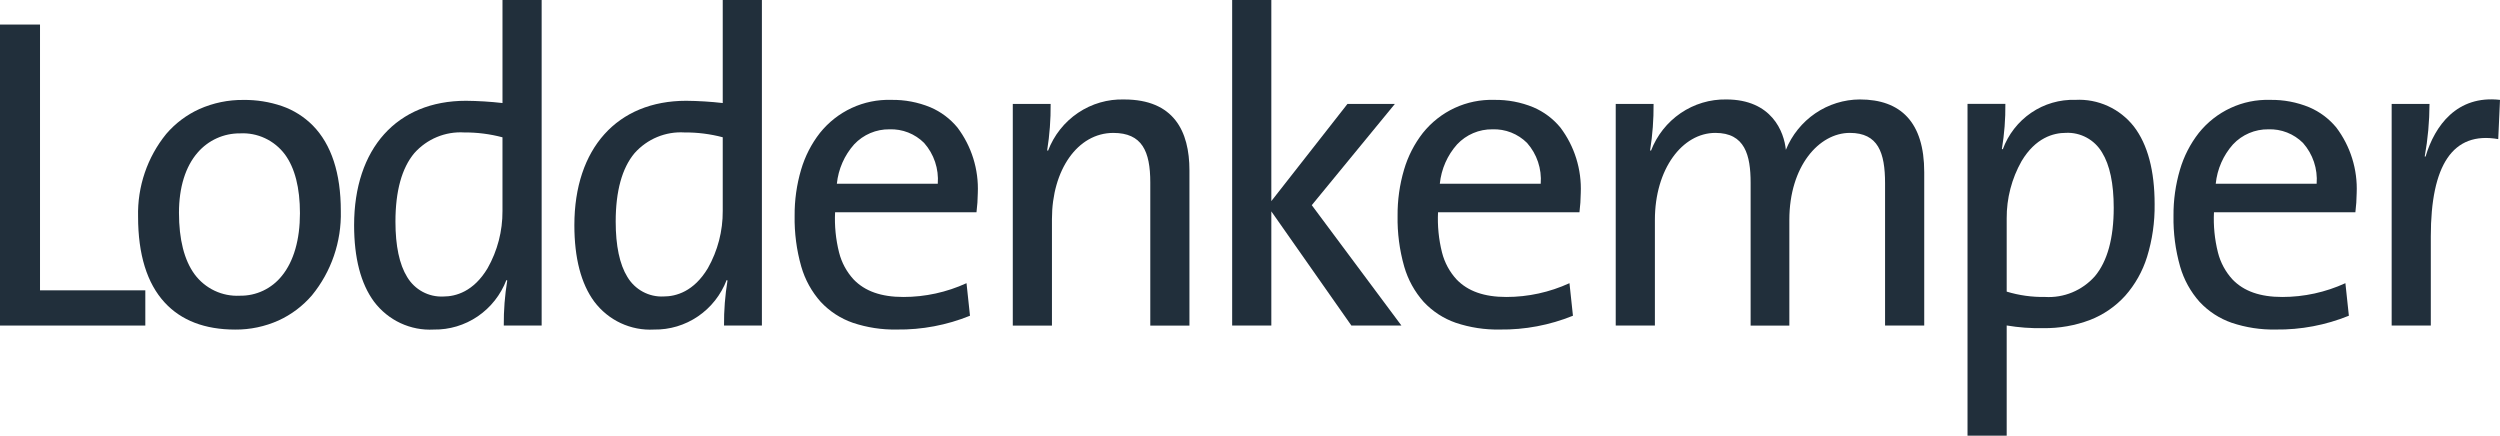
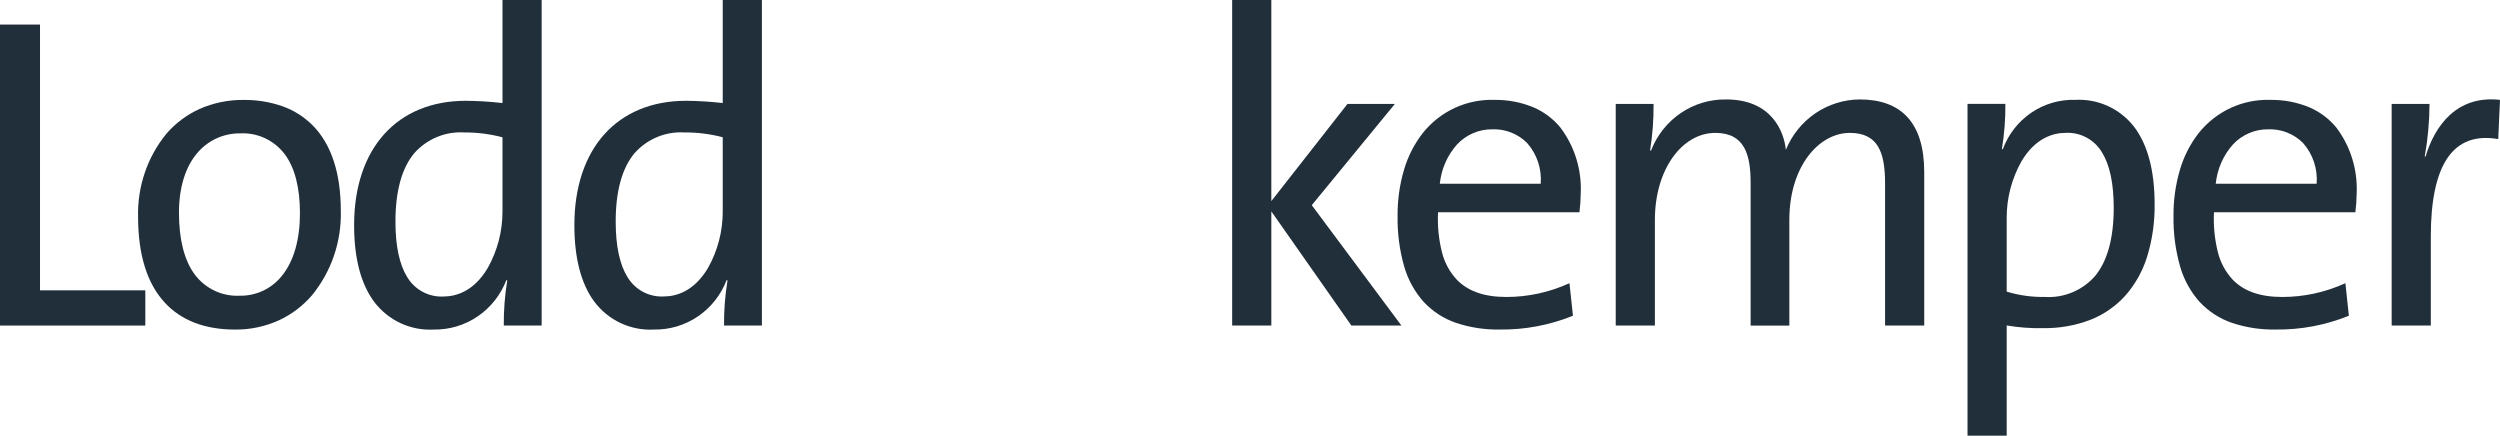
<svg xmlns="http://www.w3.org/2000/svg" width="241" height="42" viewBox="0 0 241 42" fill="none">
  <path d="M22.667 31.771C19.747 31.771 17.459 30.891 15.867 29.154C14.168 27.306 13.311 24.528 13.311 20.895C13.237 17.989 14.2 15.154 16.025 12.911C16.905 11.885 17.996 11.066 19.221 10.511C20.557 9.918 22.003 9.619 23.461 9.634C24.723 9.617 25.979 9.817 27.175 10.224C28.296 10.612 29.315 11.253 30.155 12.099C31.946 13.924 32.855 16.695 32.855 20.337C32.928 23.301 31.938 26.191 30.069 28.472C29.182 29.504 28.086 30.329 26.855 30.892C25.537 31.483 24.109 31.783 22.667 31.771ZM23.128 12.858C22.358 12.851 21.596 13.012 20.894 13.33C20.191 13.648 19.564 14.117 19.057 14.703C17.877 16.055 17.253 18.064 17.253 20.51C17.253 23.081 17.76 25.077 18.758 26.442C19.263 27.122 19.926 27.666 20.687 28.026C21.449 28.386 22.286 28.551 23.125 28.506C23.902 28.519 24.671 28.353 25.375 28.019C26.078 27.685 26.697 27.192 27.184 26.579C28.316 25.183 28.915 23.103 28.915 20.555C28.915 18.104 28.427 16.197 27.467 14.887C26.962 14.214 26.303 13.678 25.545 13.324C24.788 12.97 23.957 12.81 23.125 12.858H23.128Z" fill="#212F3B" />
  <path d="M41.813 31.769C40.709 31.83 39.608 31.617 38.604 31.148C37.601 30.679 36.726 29.968 36.055 29.077C34.779 27.349 34.136 24.87 34.136 21.708C34.136 14.311 38.267 9.716 44.916 9.716C46.093 9.727 47.27 9.799 48.44 9.933V0H52.215V31.381H48.564C48.552 29.927 48.664 28.475 48.899 27.041L48.816 26.997C48.269 28.422 47.305 29.644 46.053 30.497C44.801 31.35 43.321 31.794 41.813 31.769ZM44.748 12.768C43.851 12.713 42.952 12.864 42.12 13.209C41.288 13.554 40.542 14.085 39.94 14.762C38.733 16.2 38.121 18.422 38.121 21.366C38.121 23.695 38.5 25.493 39.248 26.701C39.608 27.304 40.122 27.797 40.736 28.129C41.35 28.46 42.04 28.617 42.735 28.584C43.939 28.584 45.657 28.111 47.002 25.86C47.956 24.179 48.452 22.271 48.439 20.332V13.236C47.234 12.917 45.993 12.759 44.748 12.768Z" fill="#212F3B" />
  <path d="M63.045 31.769C61.942 31.83 60.84 31.617 59.837 31.148C58.833 30.679 57.958 29.968 57.288 29.077C56.011 27.349 55.369 24.87 55.369 21.708C55.369 14.311 59.499 9.716 66.149 9.716C67.326 9.727 68.502 9.799 69.672 9.933V0H73.447V31.381H69.796C69.784 29.927 69.897 28.475 70.132 27.041L70.048 26.997C69.502 28.422 68.538 29.644 67.286 30.497C66.034 31.351 64.554 31.794 63.045 31.769ZM65.981 12.768C65.084 12.713 64.185 12.864 63.353 13.209C62.521 13.554 61.776 14.085 61.173 14.762C59.965 16.2 59.353 18.422 59.353 21.362C59.353 23.692 59.733 25.49 60.48 26.698C60.841 27.301 61.355 27.794 61.969 28.125C62.583 28.457 63.273 28.614 63.968 28.58C65.171 28.58 66.889 28.107 68.236 25.857C69.189 24.176 69.685 22.268 69.672 20.329V13.232C68.467 12.914 67.226 12.758 65.981 12.768Z" fill="#212F3B" />
-   <path d="M86.459 31.767C85.016 31.795 83.58 31.575 82.211 31.116C81.037 30.709 79.978 30.02 79.124 29.108C78.249 28.129 77.604 26.961 77.24 25.692C76.789 24.104 76.574 22.457 76.602 20.805C76.59 19.299 76.8 17.799 77.226 16.356C77.603 15.07 78.218 13.868 79.04 12.815C79.866 11.784 80.916 10.959 82.109 10.406C83.301 9.854 84.603 9.588 85.913 9.629C87.209 9.606 88.495 9.849 89.695 10.344C90.698 10.774 91.587 11.438 92.289 12.284C93.66 14.093 94.358 16.334 94.26 18.614C94.253 19.232 94.211 19.849 94.134 20.462H80.503C80.439 21.768 80.568 23.076 80.888 24.344C81.132 25.311 81.612 26.201 82.283 26.933C83.376 28.074 84.947 28.628 87.088 28.628C89.186 28.629 91.26 28.175 93.172 27.298L93.507 30.437C91.267 31.346 88.871 31.798 86.459 31.767ZM85.744 12.466C85.109 12.458 84.48 12.582 83.894 12.831C83.309 13.081 82.78 13.449 82.342 13.915C81.402 14.968 80.817 16.298 80.673 17.711H90.402C90.456 16.999 90.367 16.283 90.141 15.607C89.914 14.932 89.555 14.309 89.084 13.778C88.645 13.341 88.122 12.999 87.548 12.773C86.973 12.548 86.36 12.444 85.744 12.467V12.466Z" fill="#212F3B" />
-   <path d="M114.662 31.386V16.424C114.662 12.642 113.152 9.589 108.371 9.589C106.793 9.541 105.239 9.991 103.924 10.877C102.609 11.763 101.598 13.04 101.03 14.534L100.947 14.49C101.183 13.013 101.295 11.517 101.282 10.02H97.633V31.386H101.408V21.11C101.408 16.382 103.883 12.813 107.322 12.813C110.09 12.813 110.888 14.575 110.888 17.585V31.386H114.662Z" fill="#212F3B" />
  <path d="M118.78 0V31.381H122.556V20.377L130.274 31.384H135.098L126.455 19.778L134.468 10.017H129.897L122.556 19.387V0H118.78Z" fill="#212F3B" />
  <path d="M144.583 31.767C143.141 31.795 141.704 31.575 140.335 31.116C139.161 30.709 138.102 30.02 137.248 29.108C136.373 28.129 135.728 26.961 135.364 25.692C134.913 24.104 134.698 22.457 134.727 20.805C134.714 19.299 134.924 17.799 135.35 16.356C135.727 15.07 136.343 13.868 137.164 12.815C137.991 11.784 139.041 10.959 140.233 10.406C141.426 9.854 142.728 9.588 144.038 9.629C145.333 9.606 146.619 9.849 147.819 10.344C148.823 10.774 149.712 11.438 150.413 12.284C151.785 14.093 152.483 16.334 152.385 18.614C152.378 19.232 152.336 19.849 152.26 20.462H138.627C138.563 21.768 138.692 23.076 139.012 24.344C139.257 25.311 139.737 26.201 140.408 26.933C141.5 28.074 143.072 28.628 145.213 28.628C147.311 28.629 149.385 28.175 151.297 27.298L151.632 30.437C149.391 31.346 146.996 31.798 144.583 31.767ZM143.869 12.466C143.234 12.458 142.604 12.582 142.019 12.831C141.433 13.081 140.905 13.449 140.466 13.915C139.526 14.968 138.942 16.297 138.798 17.711H148.526C148.58 16.999 148.492 16.283 148.265 15.607C148.039 14.932 147.679 14.309 147.209 13.778C146.769 13.341 146.246 12.999 145.672 12.773C145.098 12.548 144.484 12.444 143.869 12.467V12.466Z" fill="#212F3B" />
  <path d="M185.496 31.384V16.595C185.496 11.78 183.23 9.587 179.288 9.587C177.76 9.594 176.267 10.059 174.998 10.923C173.73 11.788 172.741 13.013 172.157 14.445C171.989 12.726 170.815 9.587 166.411 9.587C164.848 9.561 163.315 10.021 162.017 10.905C160.72 11.789 159.721 13.055 159.154 14.531L159.07 14.489C159.305 13.011 159.417 11.515 159.405 10.018H155.756V31.384H159.532V21.194C159.532 16.293 162.174 12.811 165.363 12.811C168.215 12.811 168.76 14.961 168.76 17.626V31.385H172.493V21.194C172.493 16.035 175.345 12.811 178.323 12.811C181.049 12.811 181.72 14.703 181.72 17.67V31.384H185.496Z" fill="#212F3B" />
  <path d="M193.445 41.996H189.669V10.014H193.318C193.333 11.468 193.22 12.92 192.983 14.355L193.066 14.397C193.594 12.959 194.554 11.724 195.811 10.868C197.068 10.012 198.558 9.578 200.072 9.627C201.147 9.569 202.22 9.773 203.202 10.222C204.183 10.67 205.045 11.35 205.714 12.205C207.036 13.932 207.706 16.448 207.706 19.685C207.729 21.405 207.483 23.119 206.977 24.761C206.546 26.149 205.827 27.428 204.869 28.512C203.936 29.54 202.781 30.335 201.495 30.837C200.048 31.386 198.513 31.657 196.968 31.633C195.788 31.658 194.609 31.572 193.445 31.375V41.996ZM199.149 12.807C197.945 12.807 196.227 13.28 194.881 15.531C193.928 17.213 193.432 19.121 193.445 21.061V28.112C194.642 28.474 195.887 28.648 197.136 28.626C198.034 28.681 198.932 28.531 199.764 28.186C200.597 27.841 201.342 27.31 201.944 26.633C203.151 25.195 203.763 22.973 203.763 20.03C203.763 17.7 203.384 15.902 202.636 14.694C202.277 14.09 201.763 13.595 201.149 13.264C200.535 12.931 199.844 12.774 199.149 12.807Z" fill="#212F3B" />
  <path d="M219.382 31.767C217.94 31.795 216.504 31.575 215.134 31.116C213.961 30.709 212.901 30.02 212.047 29.108C211.172 28.129 210.527 26.961 210.163 25.692C209.712 24.104 209.497 22.457 209.525 20.805C209.513 19.299 209.723 17.799 210.149 16.356C210.526 15.07 211.142 13.868 211.964 12.815C212.79 11.784 213.841 10.959 215.033 10.407C216.225 9.854 217.527 9.588 218.838 9.629C220.133 9.606 221.419 9.849 222.619 10.344C223.622 10.774 224.511 11.438 225.213 12.284C226.584 14.093 227.282 16.334 227.184 18.613C227.177 19.231 227.135 19.848 227.059 20.462H213.427C213.362 21.768 213.492 23.076 213.811 24.344C214.056 25.311 214.536 26.201 215.206 26.932C216.299 28.074 217.871 28.628 220.012 28.628C222.11 28.629 224.184 28.175 226.096 27.298L226.431 30.436C224.191 31.346 221.795 31.798 219.382 31.767ZM218.668 12.466C218.033 12.458 217.403 12.582 216.817 12.831C216.232 13.08 215.703 13.449 215.264 13.915C214.324 14.968 213.74 16.298 213.597 17.71H223.325C223.38 16.999 223.291 16.284 223.065 15.608C222.838 14.932 222.479 14.31 222.009 13.779C221.569 13.341 221.046 12.999 220.472 12.774C219.897 12.548 219.283 12.444 218.668 12.467V12.466Z" fill="#212F3B" />
  <path d="M241 9.628C236.847 9.155 234.708 12.122 233.827 15.087H233.743C234.044 13.415 234.199 11.719 234.205 10.018H230.556V31.38H234.33V22.782C234.33 15.946 236.428 12.637 240.83 13.41L241 9.628Z" fill="#212F3B" />
  <path d="M0 2.367V31.383H14.009V27.988H3.857V2.367H0Z" fill="#212F3B" />
</svg>